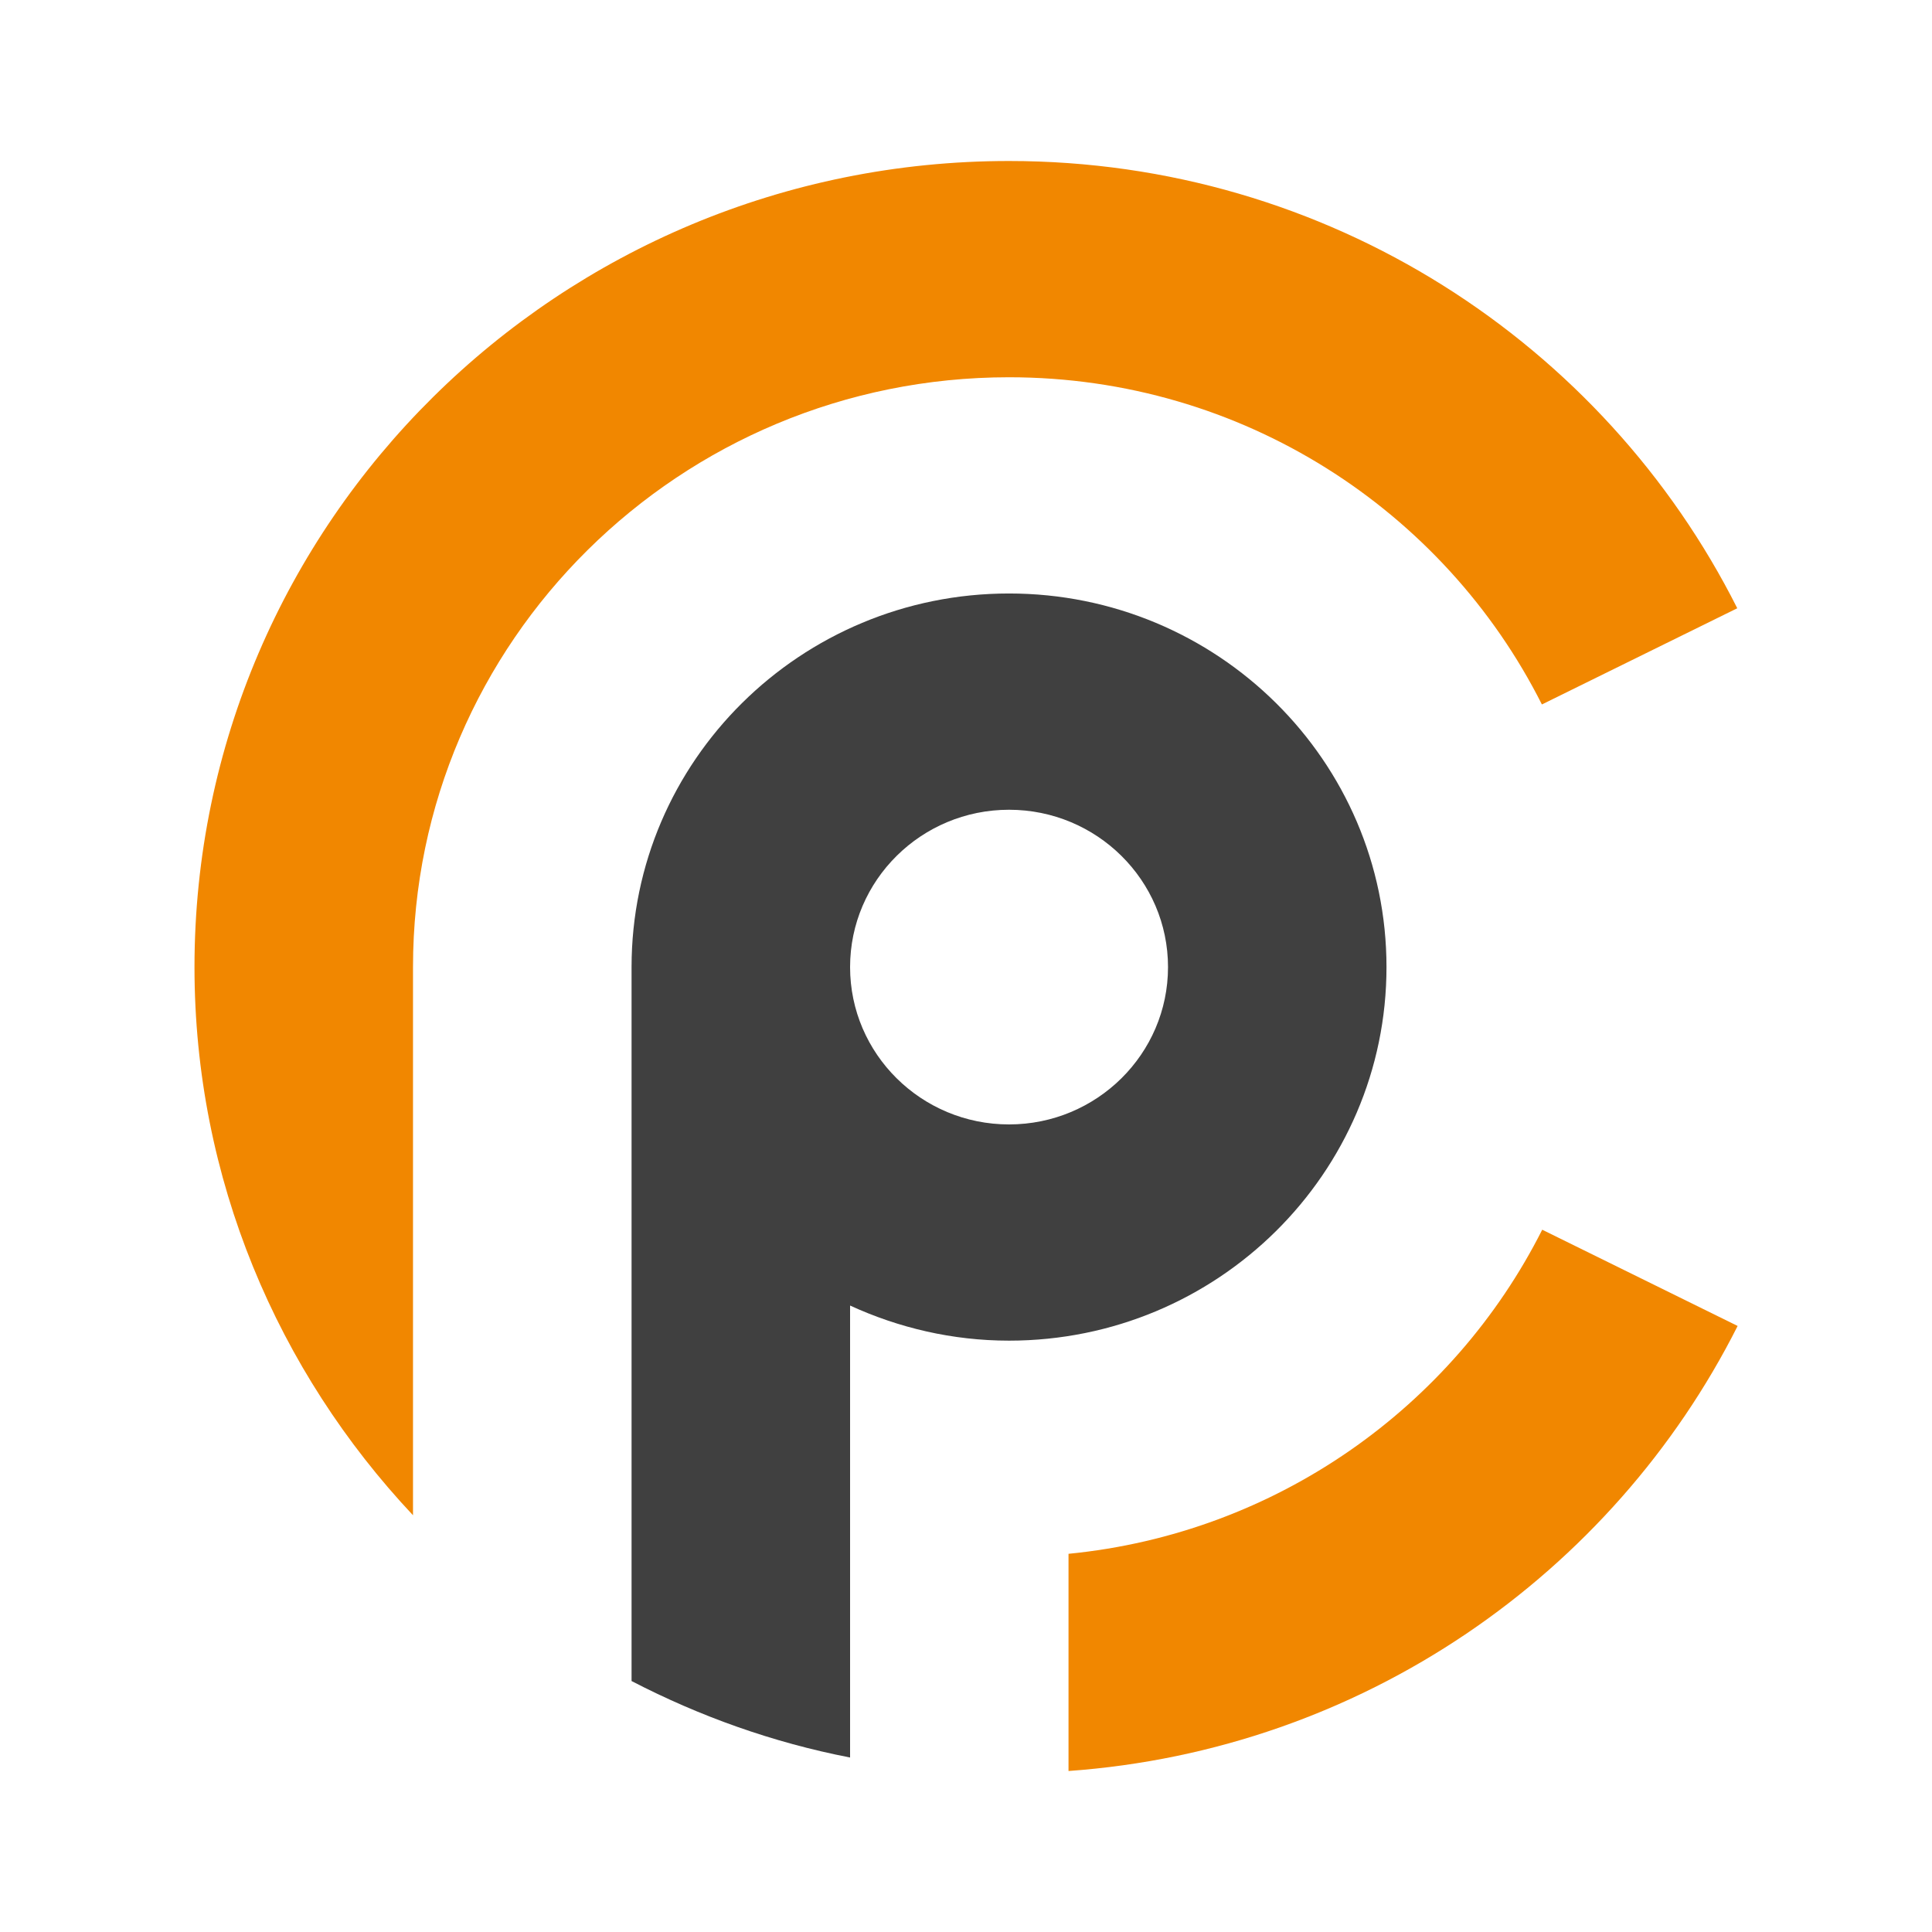
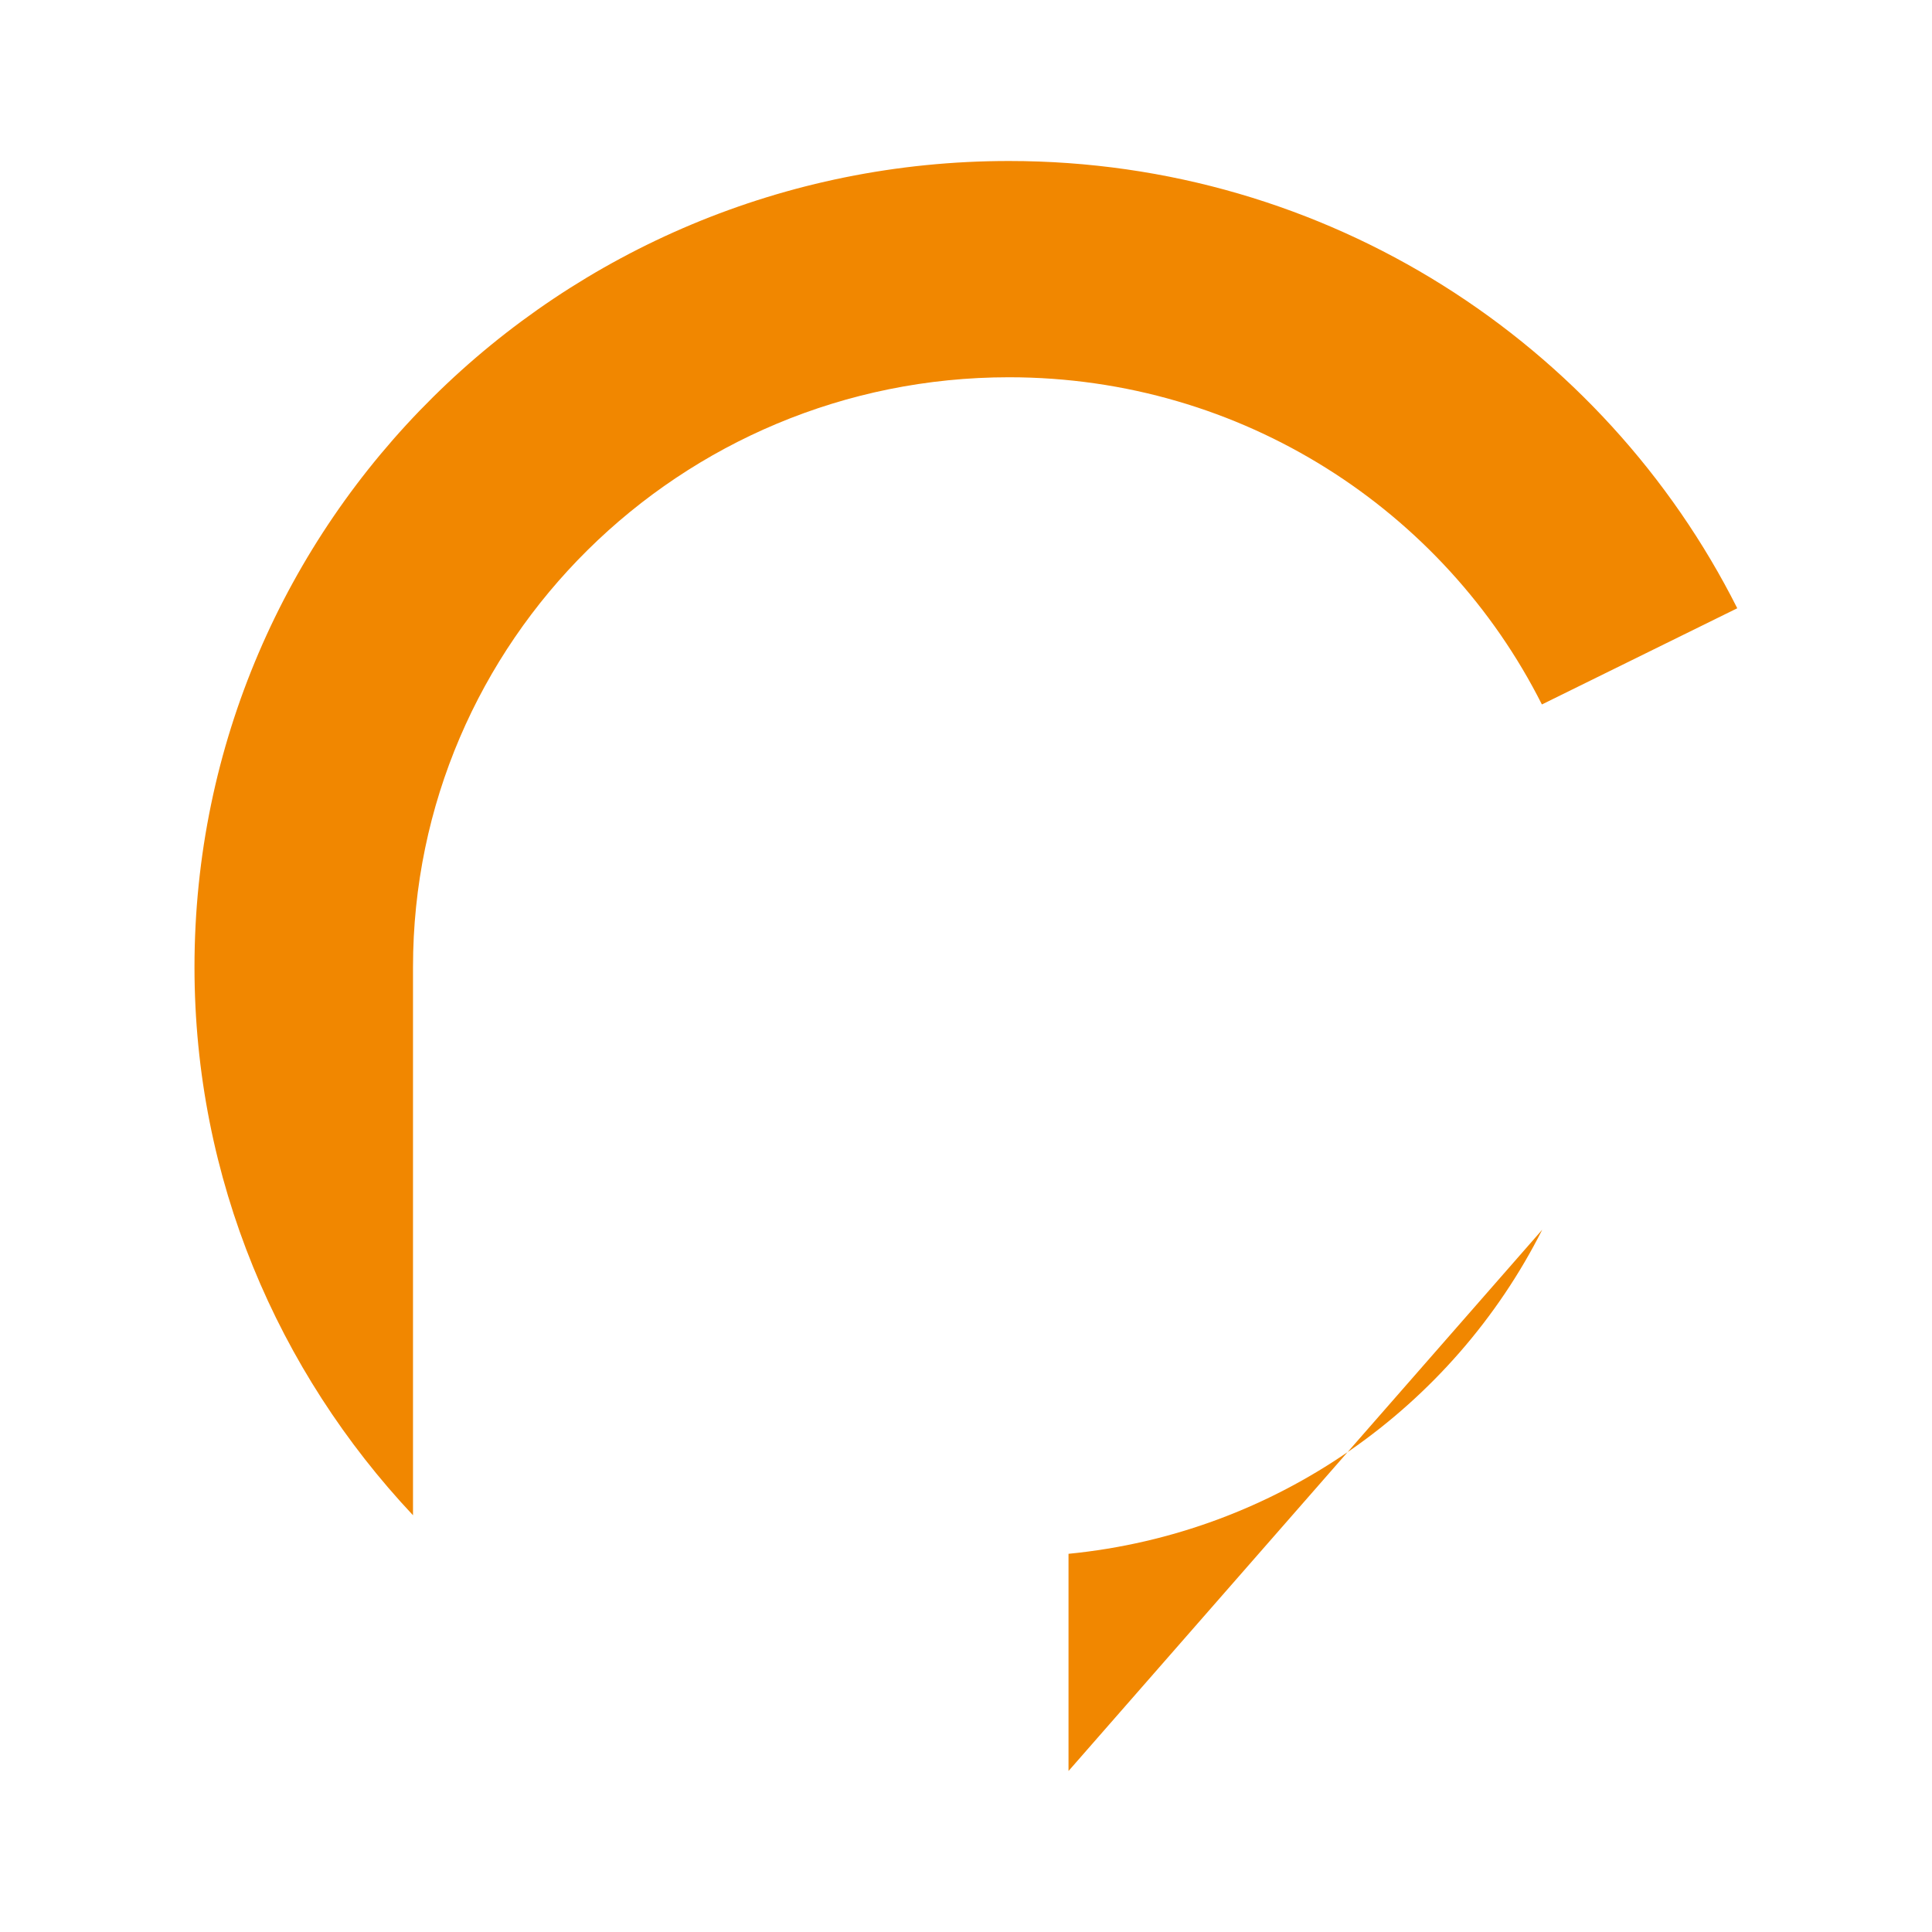
<svg xmlns="http://www.w3.org/2000/svg" width="48" height="48" viewBox="0 0 48 48" fill="none">
-   <path d="M25.069 14.745C19.892 14.745 15.691 18.903 15.691 24.027V41.765C17.375 42.637 19.192 43.291 21.12 43.665V32.436C22.324 32.989 23.661 33.308 25.069 33.308C30.246 33.308 34.447 29.15 34.447 24.027C34.447 18.903 30.246 14.745 25.069 14.745ZM25.069 27.936C22.89 27.936 21.12 26.184 21.12 24.027C21.12 21.87 22.89 20.118 25.069 20.118C27.249 20.118 29.019 21.87 29.019 24.027C29.019 26.184 27.249 27.936 25.069 27.936Z" fill="#404040" />
  <path d="M10.261 24.027C10.261 15.937 16.893 9.373 25.067 9.373C30.873 9.373 35.885 12.69 38.308 17.502L43.162 15.112C39.85 8.532 32.997 4 25.067 4C13.895 4 4.832 12.963 4.832 24.027C4.832 29.291 6.901 34.072 10.261 37.646V24.027Z" fill="#F18700" />
-   <path d="M26.547 38.604V44C33.848 43.478 40.063 39.11 43.171 32.943L38.316 30.552C36.098 34.952 31.716 38.097 26.547 38.604Z" fill="#F18700" />
+   <path d="M26.547 38.604V44L38.316 30.552C36.098 34.952 31.716 38.097 26.547 38.604Z" fill="#F18700" />
</svg>